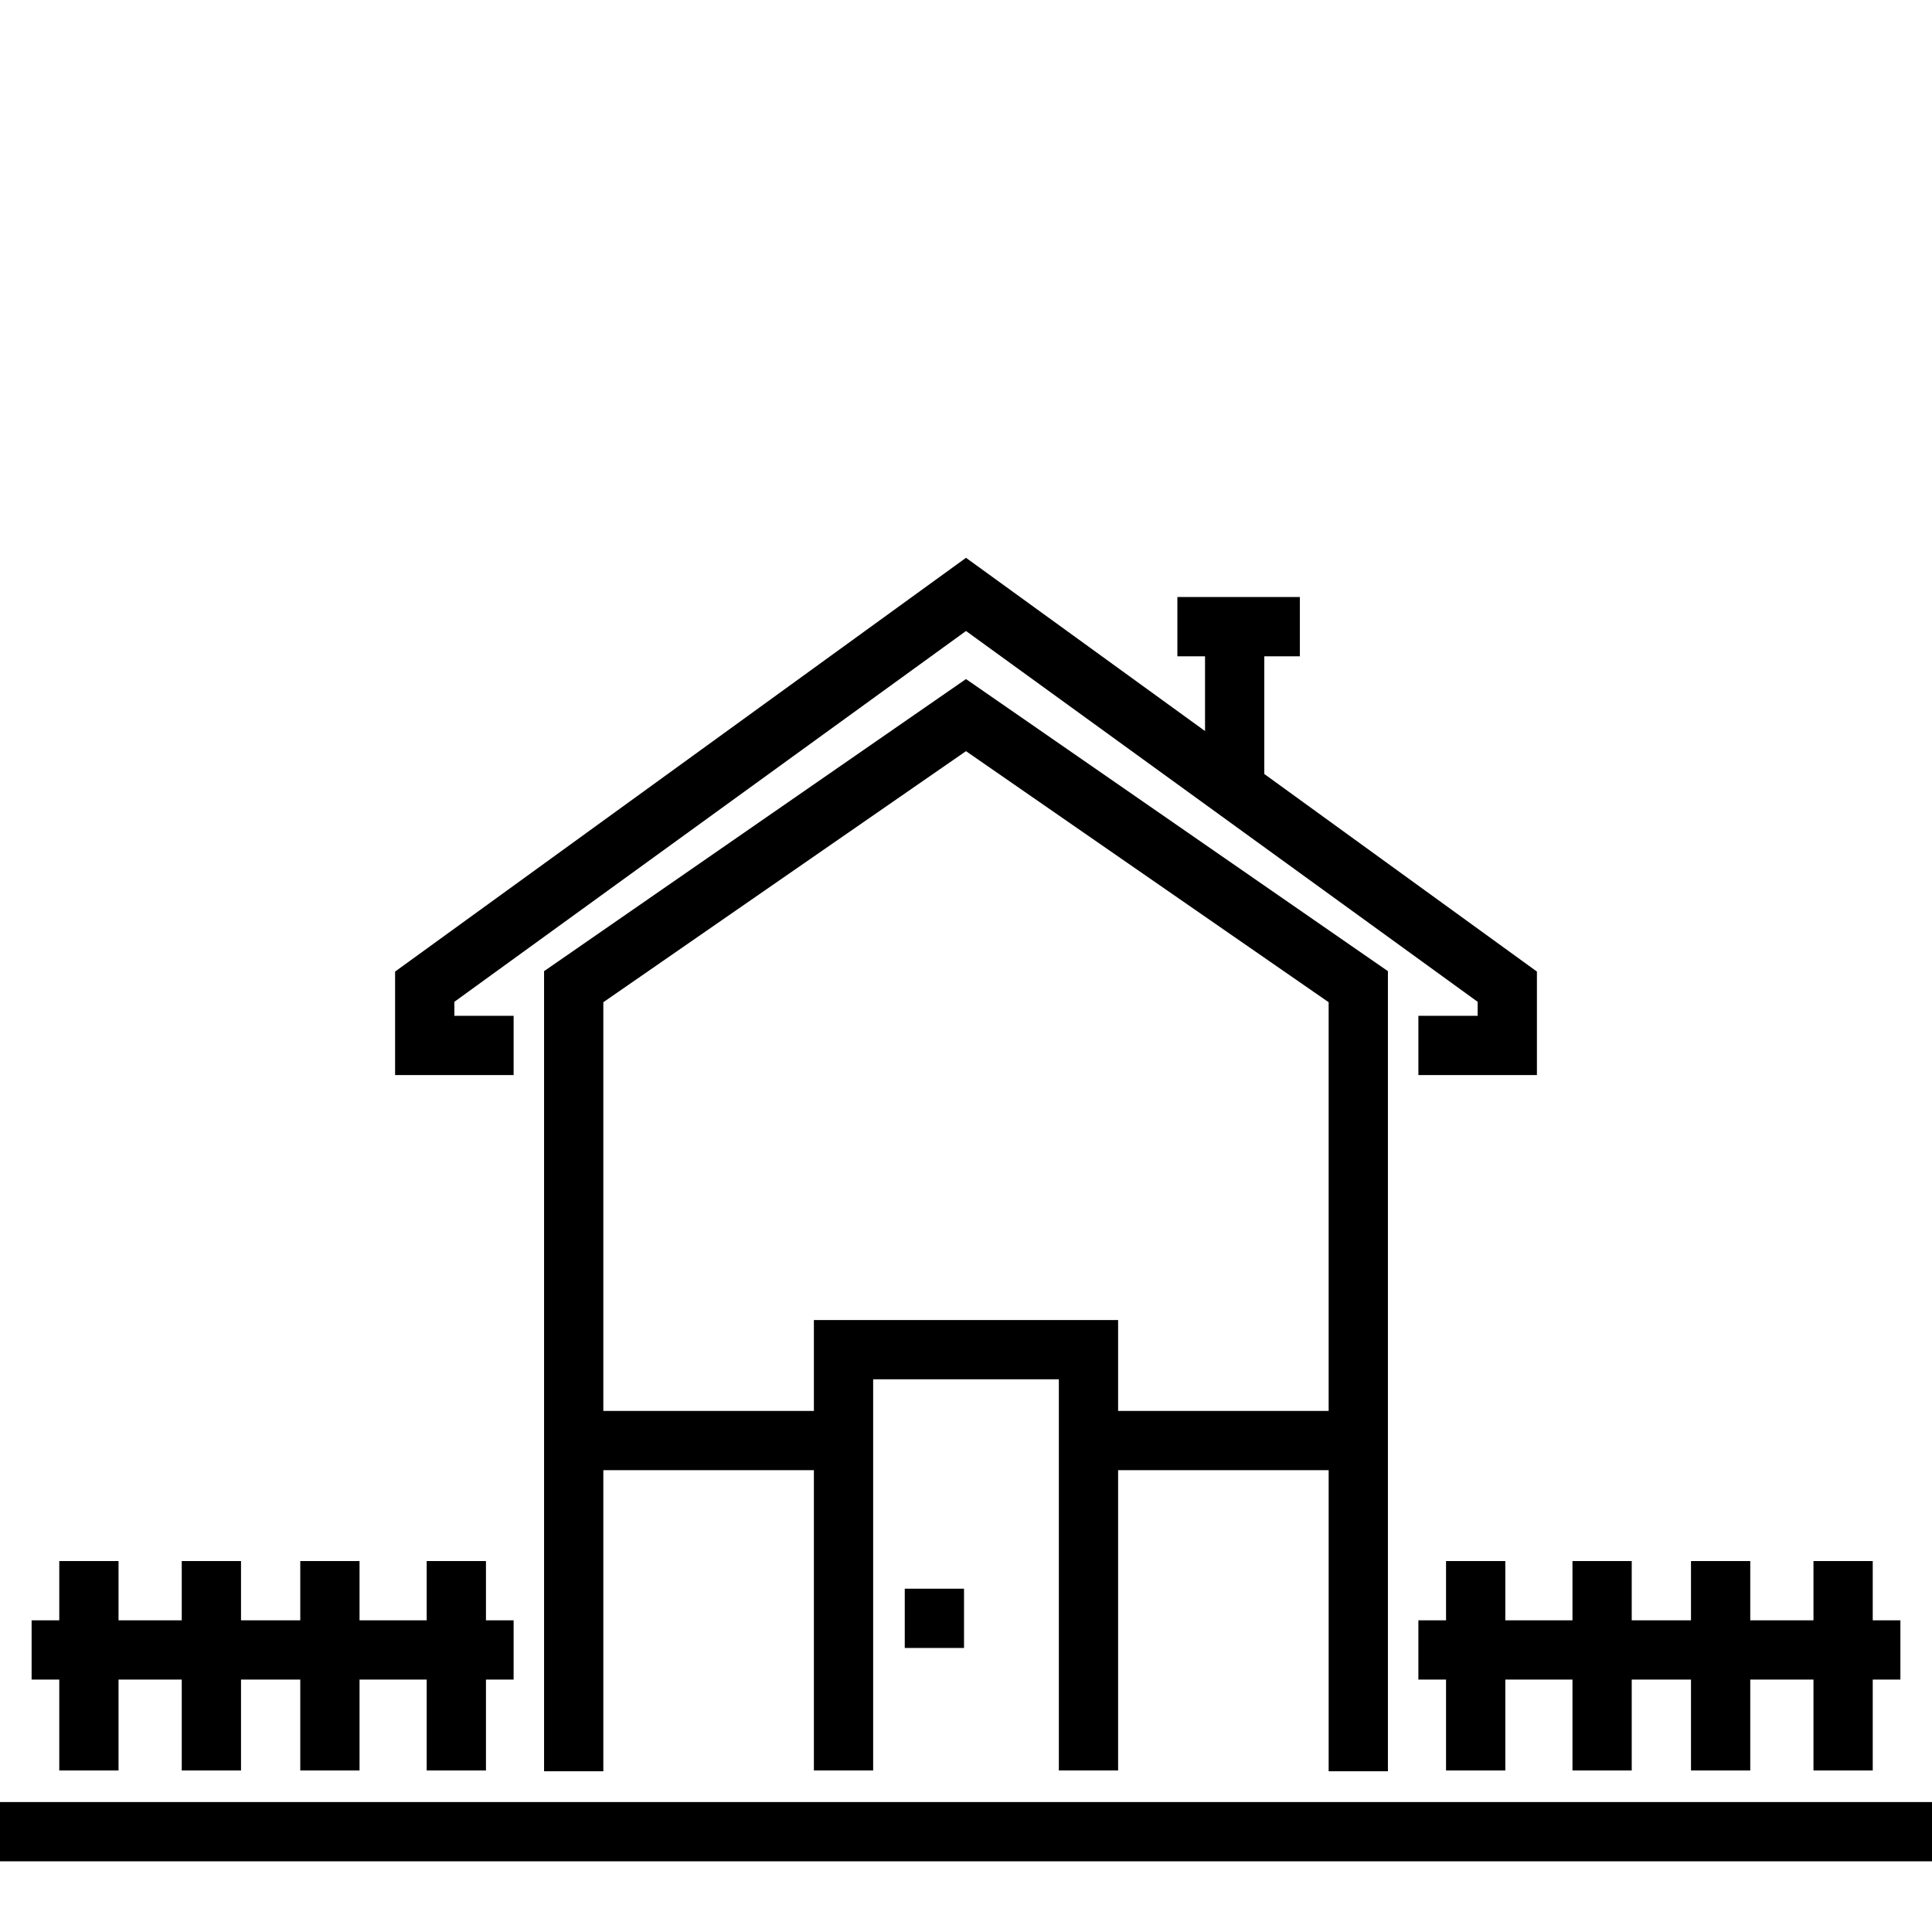
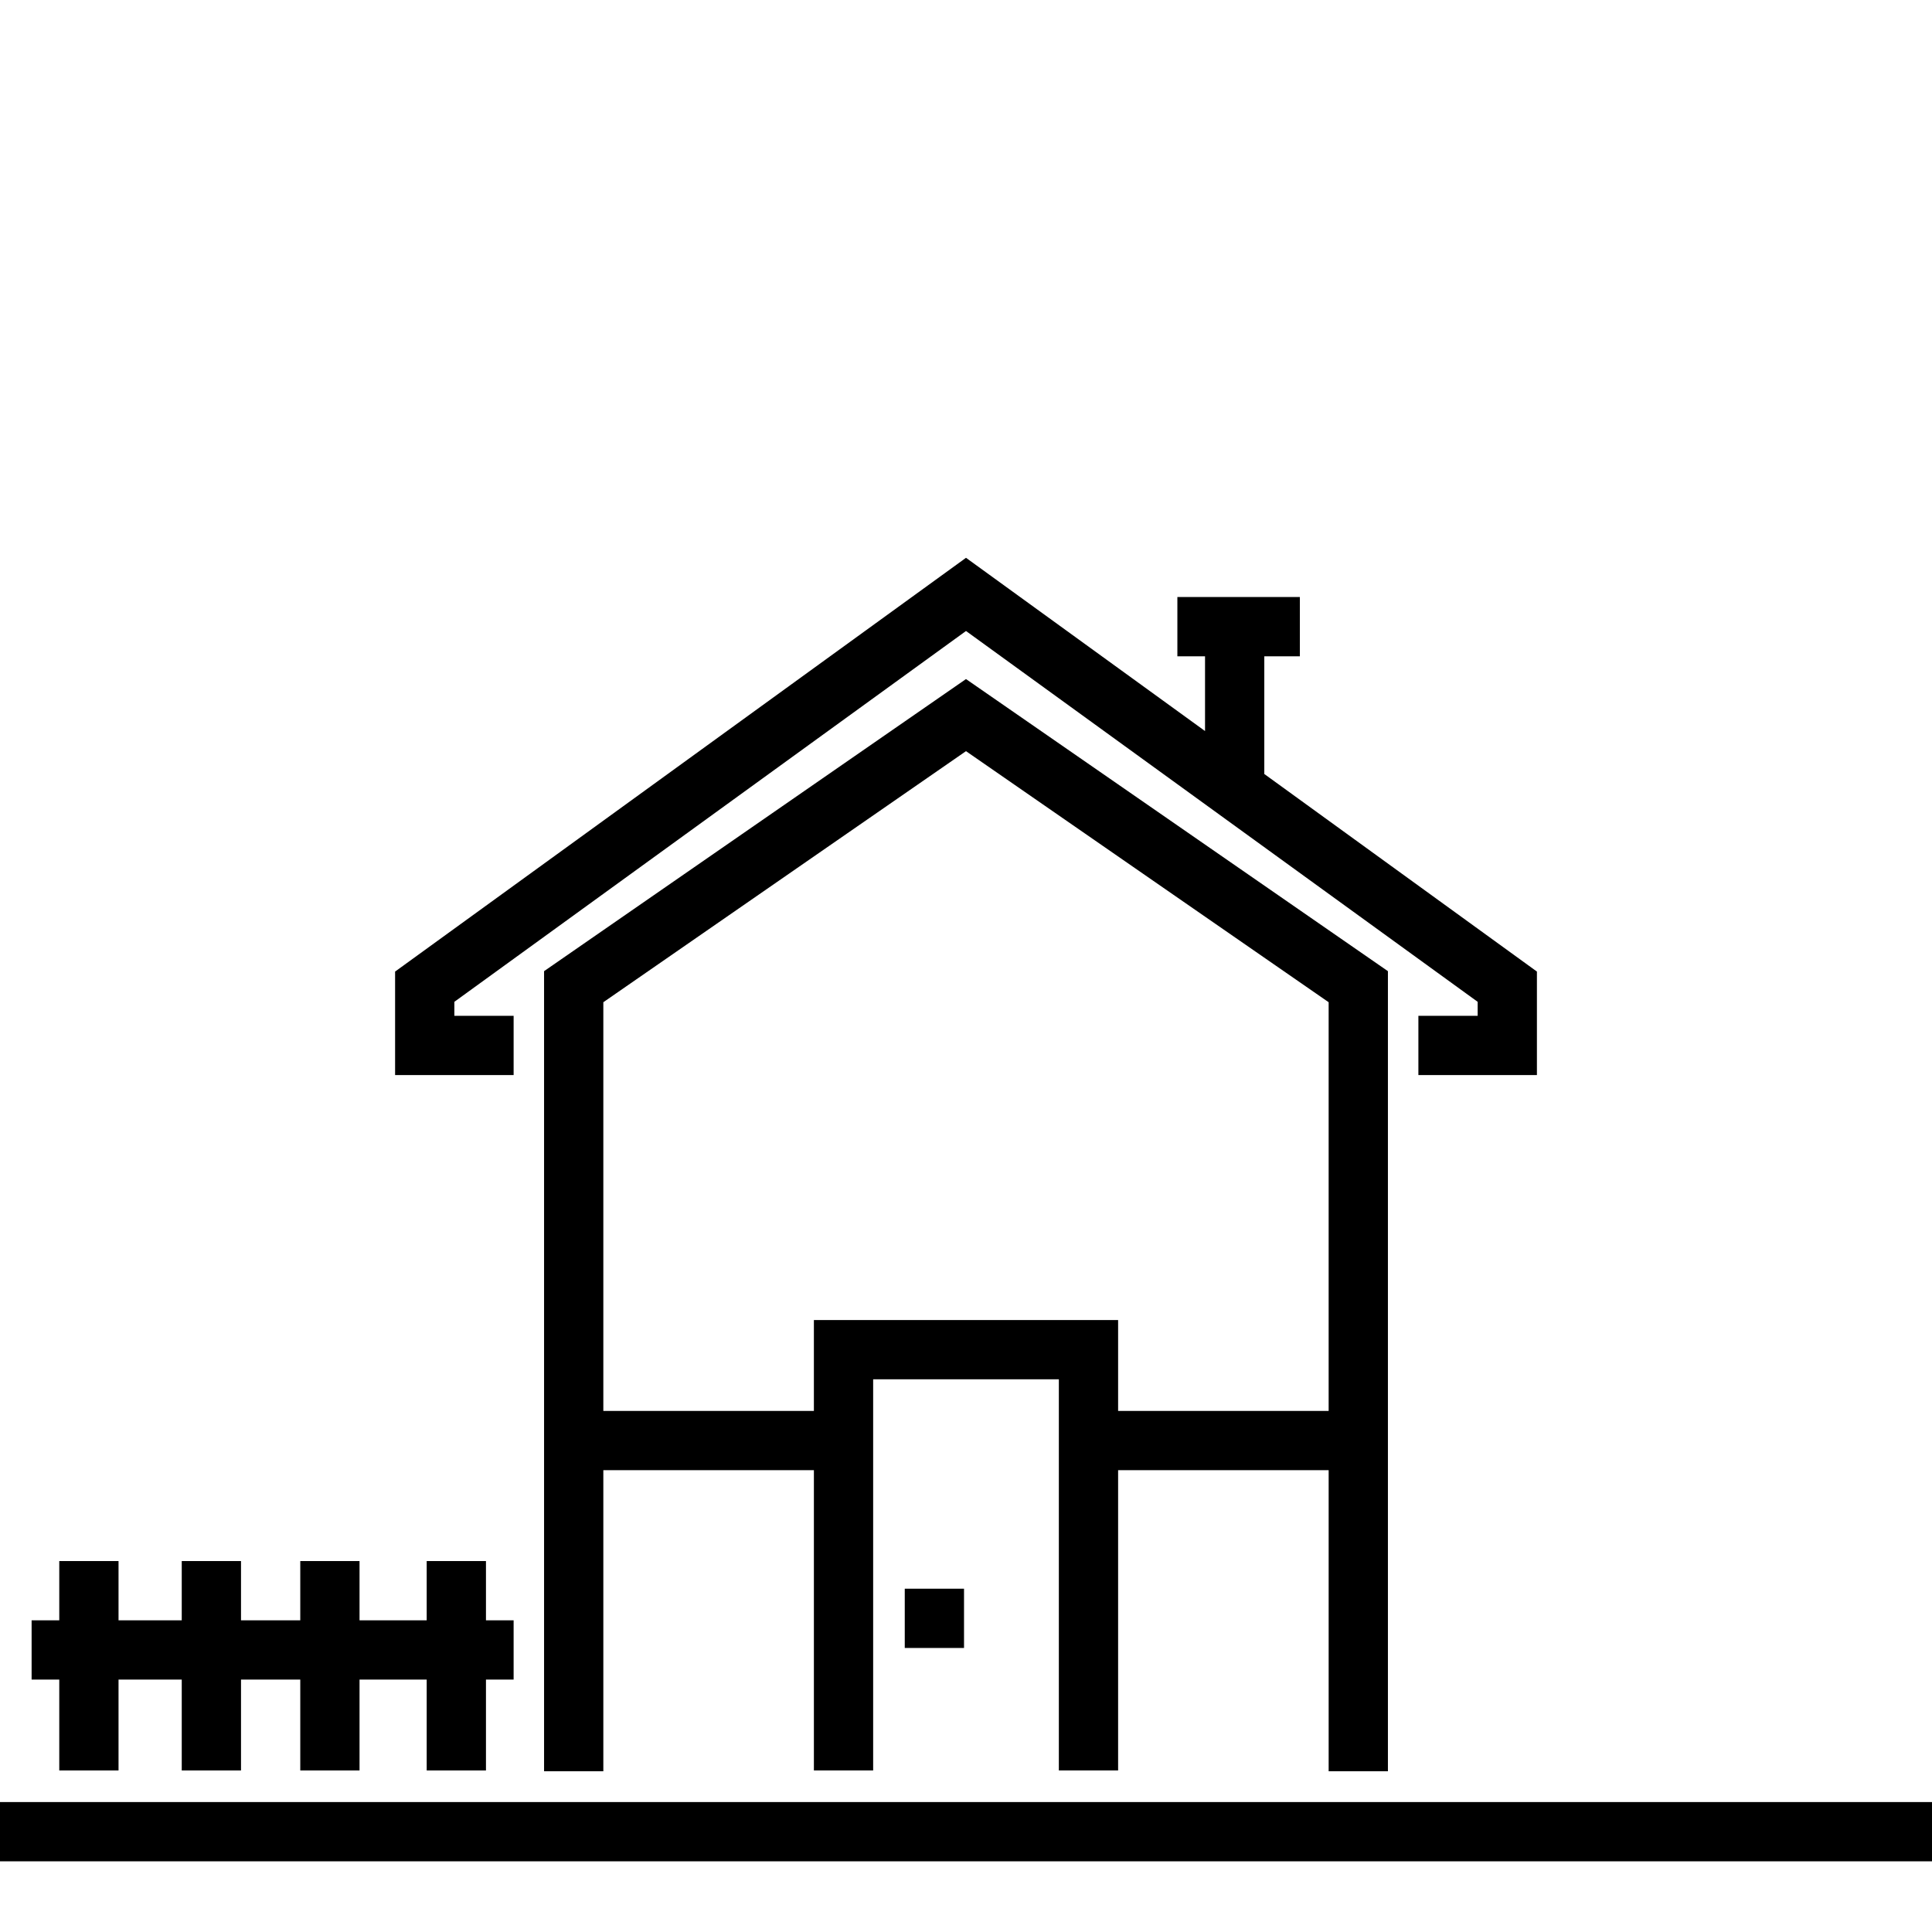
<svg xmlns="http://www.w3.org/2000/svg" width="100%" height="100%" viewBox="0 0 512 512" version="1.1" xml:space="preserve" style="fill-rule:evenodd;clip-rule:evenodd;stroke-linejoin:round;stroke-miterlimit:2;">
  <g>
    <g>
      <rect x="0" y="477.563" width="512" height="15.706" />
    </g>
  </g>
  <g>
    <g>
      <path d="M255.998,179.958l-111.814,77.41l-0,212.037l15.706,0l-0,-79.792l55.8,0l-0,79.575l15.706,0l-0,-103.656l49.211,0l-0,103.656l15.706,0l-0,-79.575l55.795,0l-0,79.792l15.706,0l-0,-212.036l-111.816,-77.411Zm96.109,193.95l-55.796,0l-0,-24.082l-80.622,0l-0,24.082l-55.799,0l-0,-108.309l96.108,-66.537l96.108,66.537l-0,108.309l0.001,0Z" style="fill-rule:nonzero;" />
    </g>
  </g>
  <g>
    <g>
-       <path d="M496.294,429.401l0,-15.706l-15.705,0l0,15.706l-16.753,0l0,-15.706l-15.705,0l-0,15.706l-15.706,0l0,-15.706l-15.705,0l0,15.706l-17.8,0l0,-15.706l-15.705,0l-0,15.706l-7.33,0l-0,15.705l7.33,0l-0,24.082l15.705,0l0,-24.082l17.8,0l0,24.082l15.705,0l0,-24.082l15.706,0l-0,24.082l15.705,0l0,-24.082l16.753,0l0,24.082l15.705,0l0,-24.082l7.33,0l0,-15.705l-7.33,0Z" style="fill-rule:nonzero;" />
-     </g>
+       </g>
  </g>
  <g>
    <g>
      <path d="M128.785,429.401l0,-15.706l-15.705,0l0,15.706l-17.8,0l0,-15.706l-15.705,0l0,15.706l-15.706,0l0,-15.706l-15.705,0l0,15.706l-16.753,0l0,-15.706l-15.705,0l-0,15.706l-7.33,0l-0,15.705l7.33,0l-0,24.082l15.705,0l0,-24.082l16.753,0l0,24.082l15.705,0l0,-24.082l15.706,0l0,24.082l15.705,0l0,-24.082l17.8,0l0,24.082l15.705,0l0,-24.082l7.33,0l0,-15.705l-7.33,0Z" style="fill-rule:nonzero;" />
    </g>
  </g>
  <g>
    <g>
      <rect x="239.771" y="421.023" width="15.706" height="15.706" />
    </g>
  </g>
  <g>
    <g>
      <path d="M335.051,205.117l0,-31.193l9.423,0l0,-15.705l-32.458,0l0,15.705l7.33,0l0,19.81l-63.346,-45.91l-151.297,109.653l0,27.433l31.412,0l0,-15.705l-15.706,0l0,-3.714l135.591,-98.27l135.591,98.27l0,3.714l-15.706,0l0,15.705l31.412,0l0,-27.433l-72.246,-52.36Z" style="fill-rule:nonzero;" />
    </g>
  </g>
</svg>